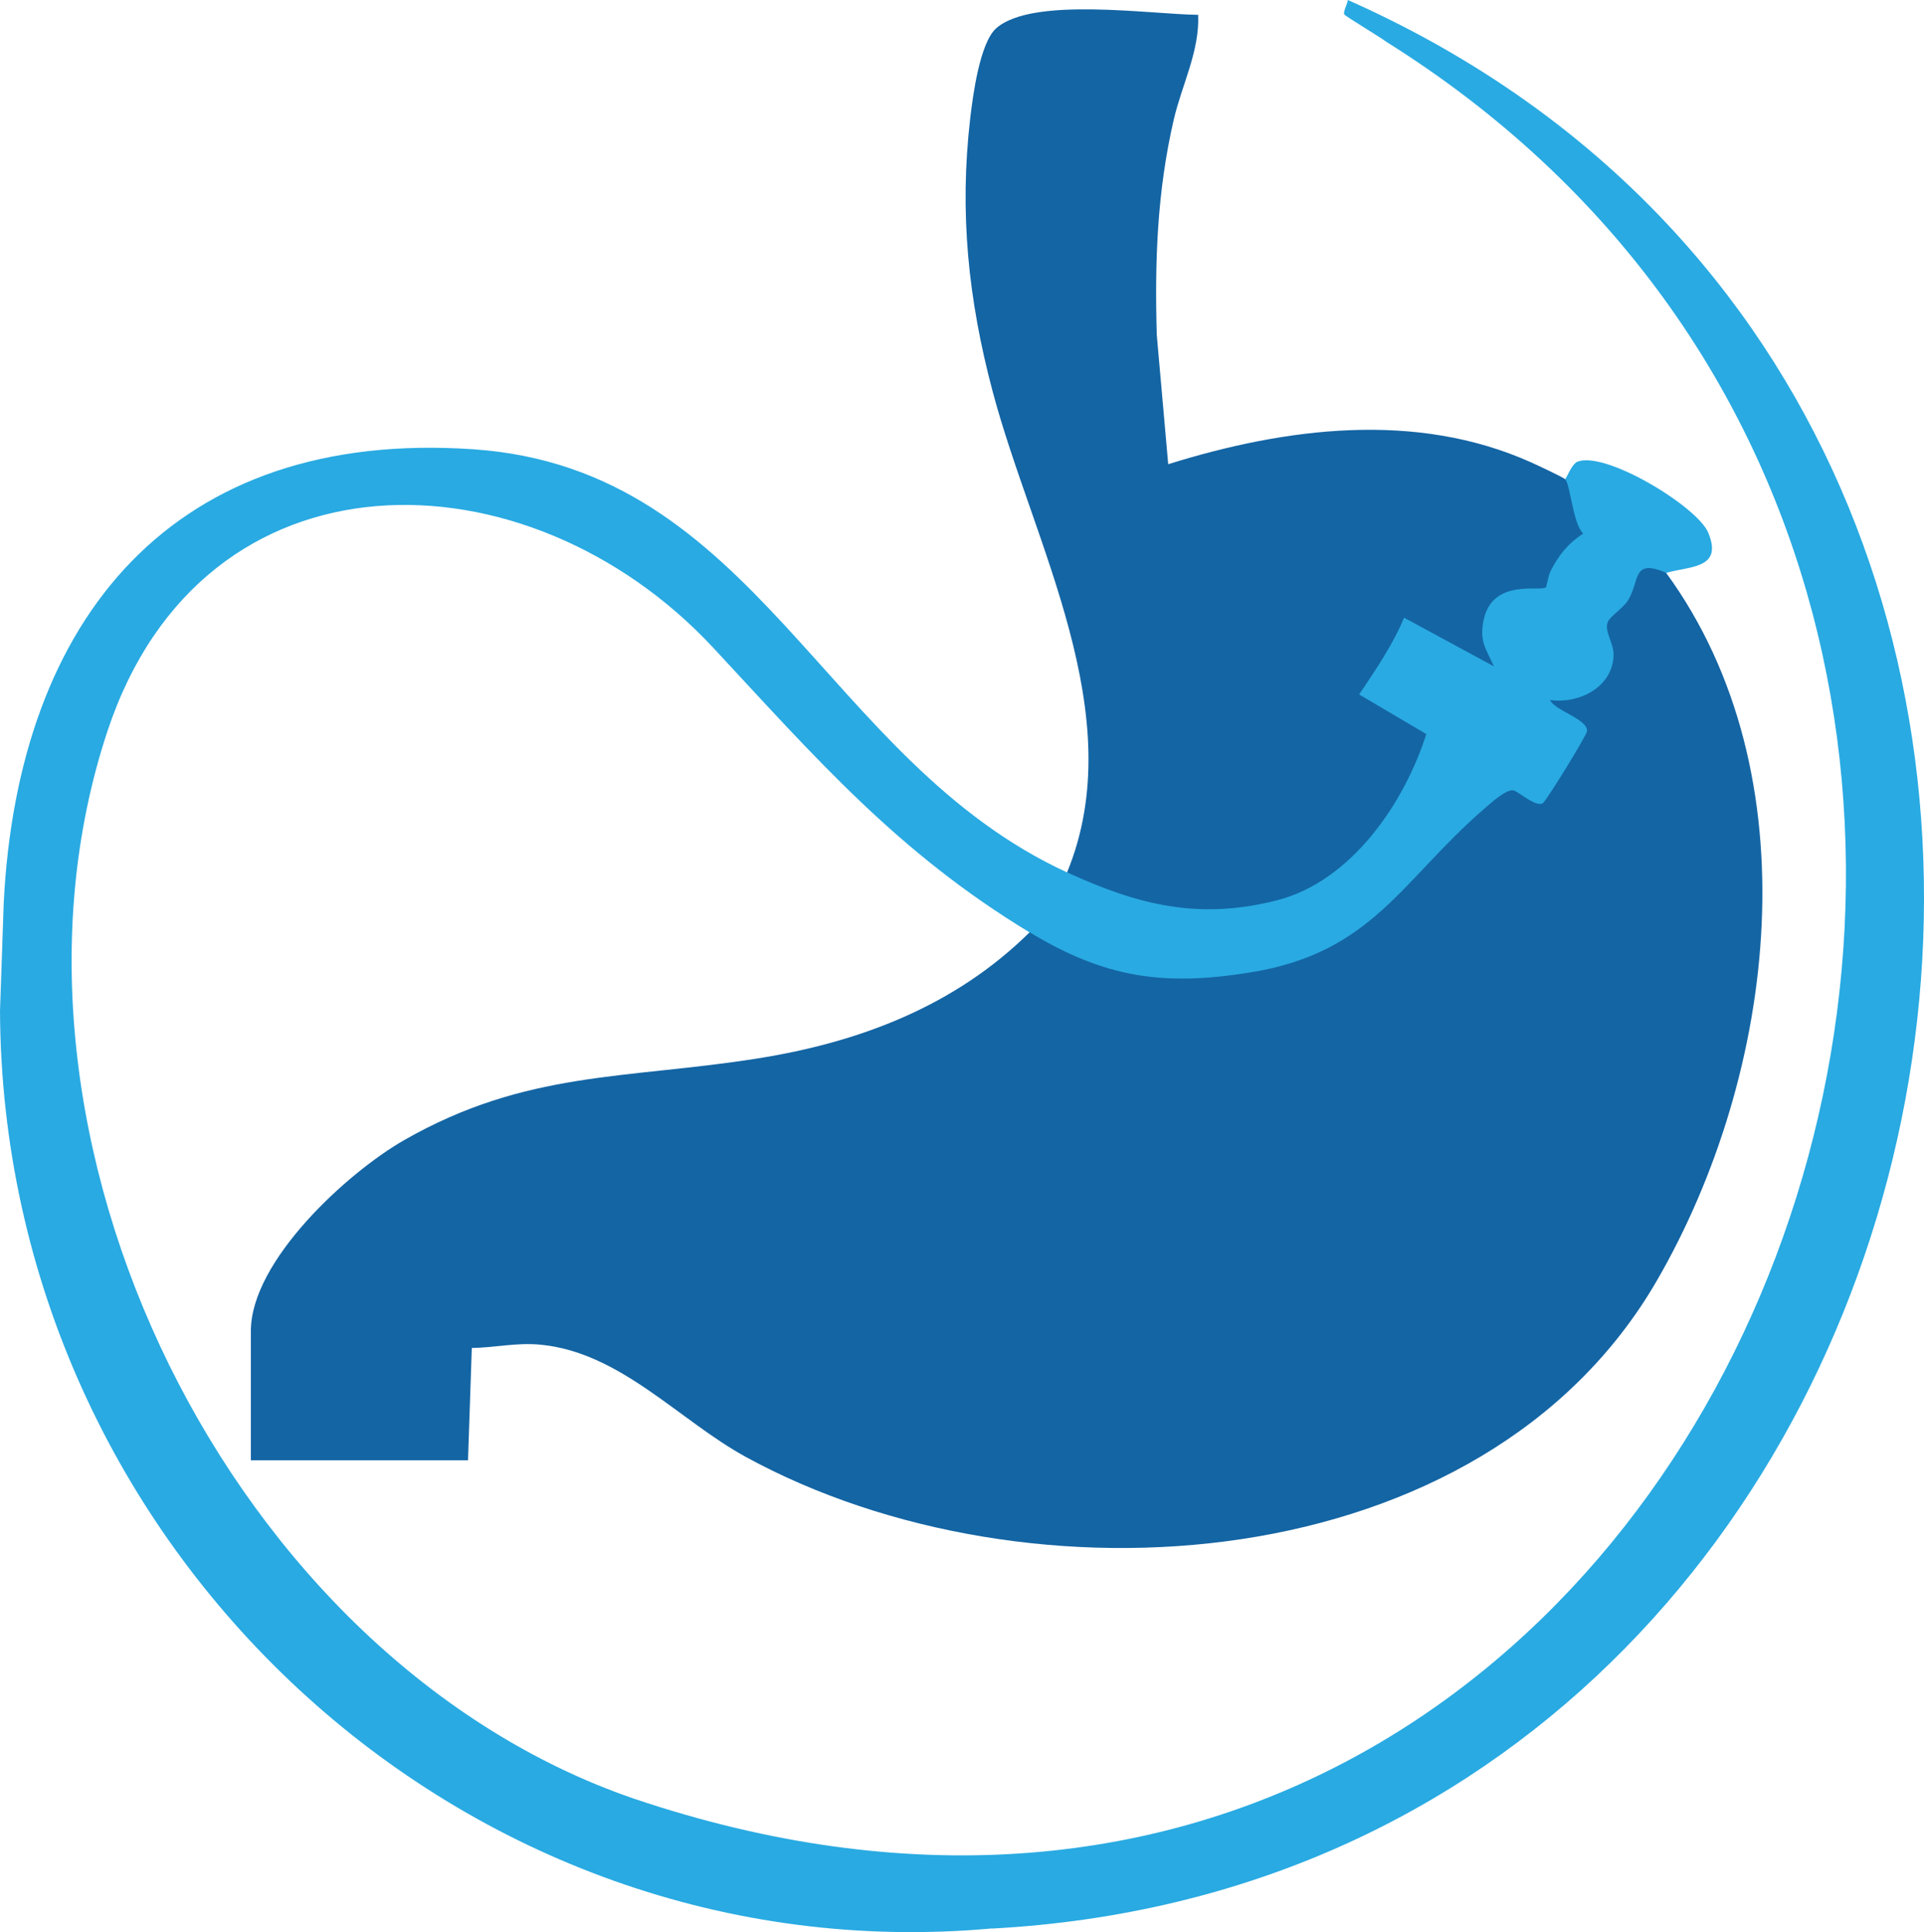
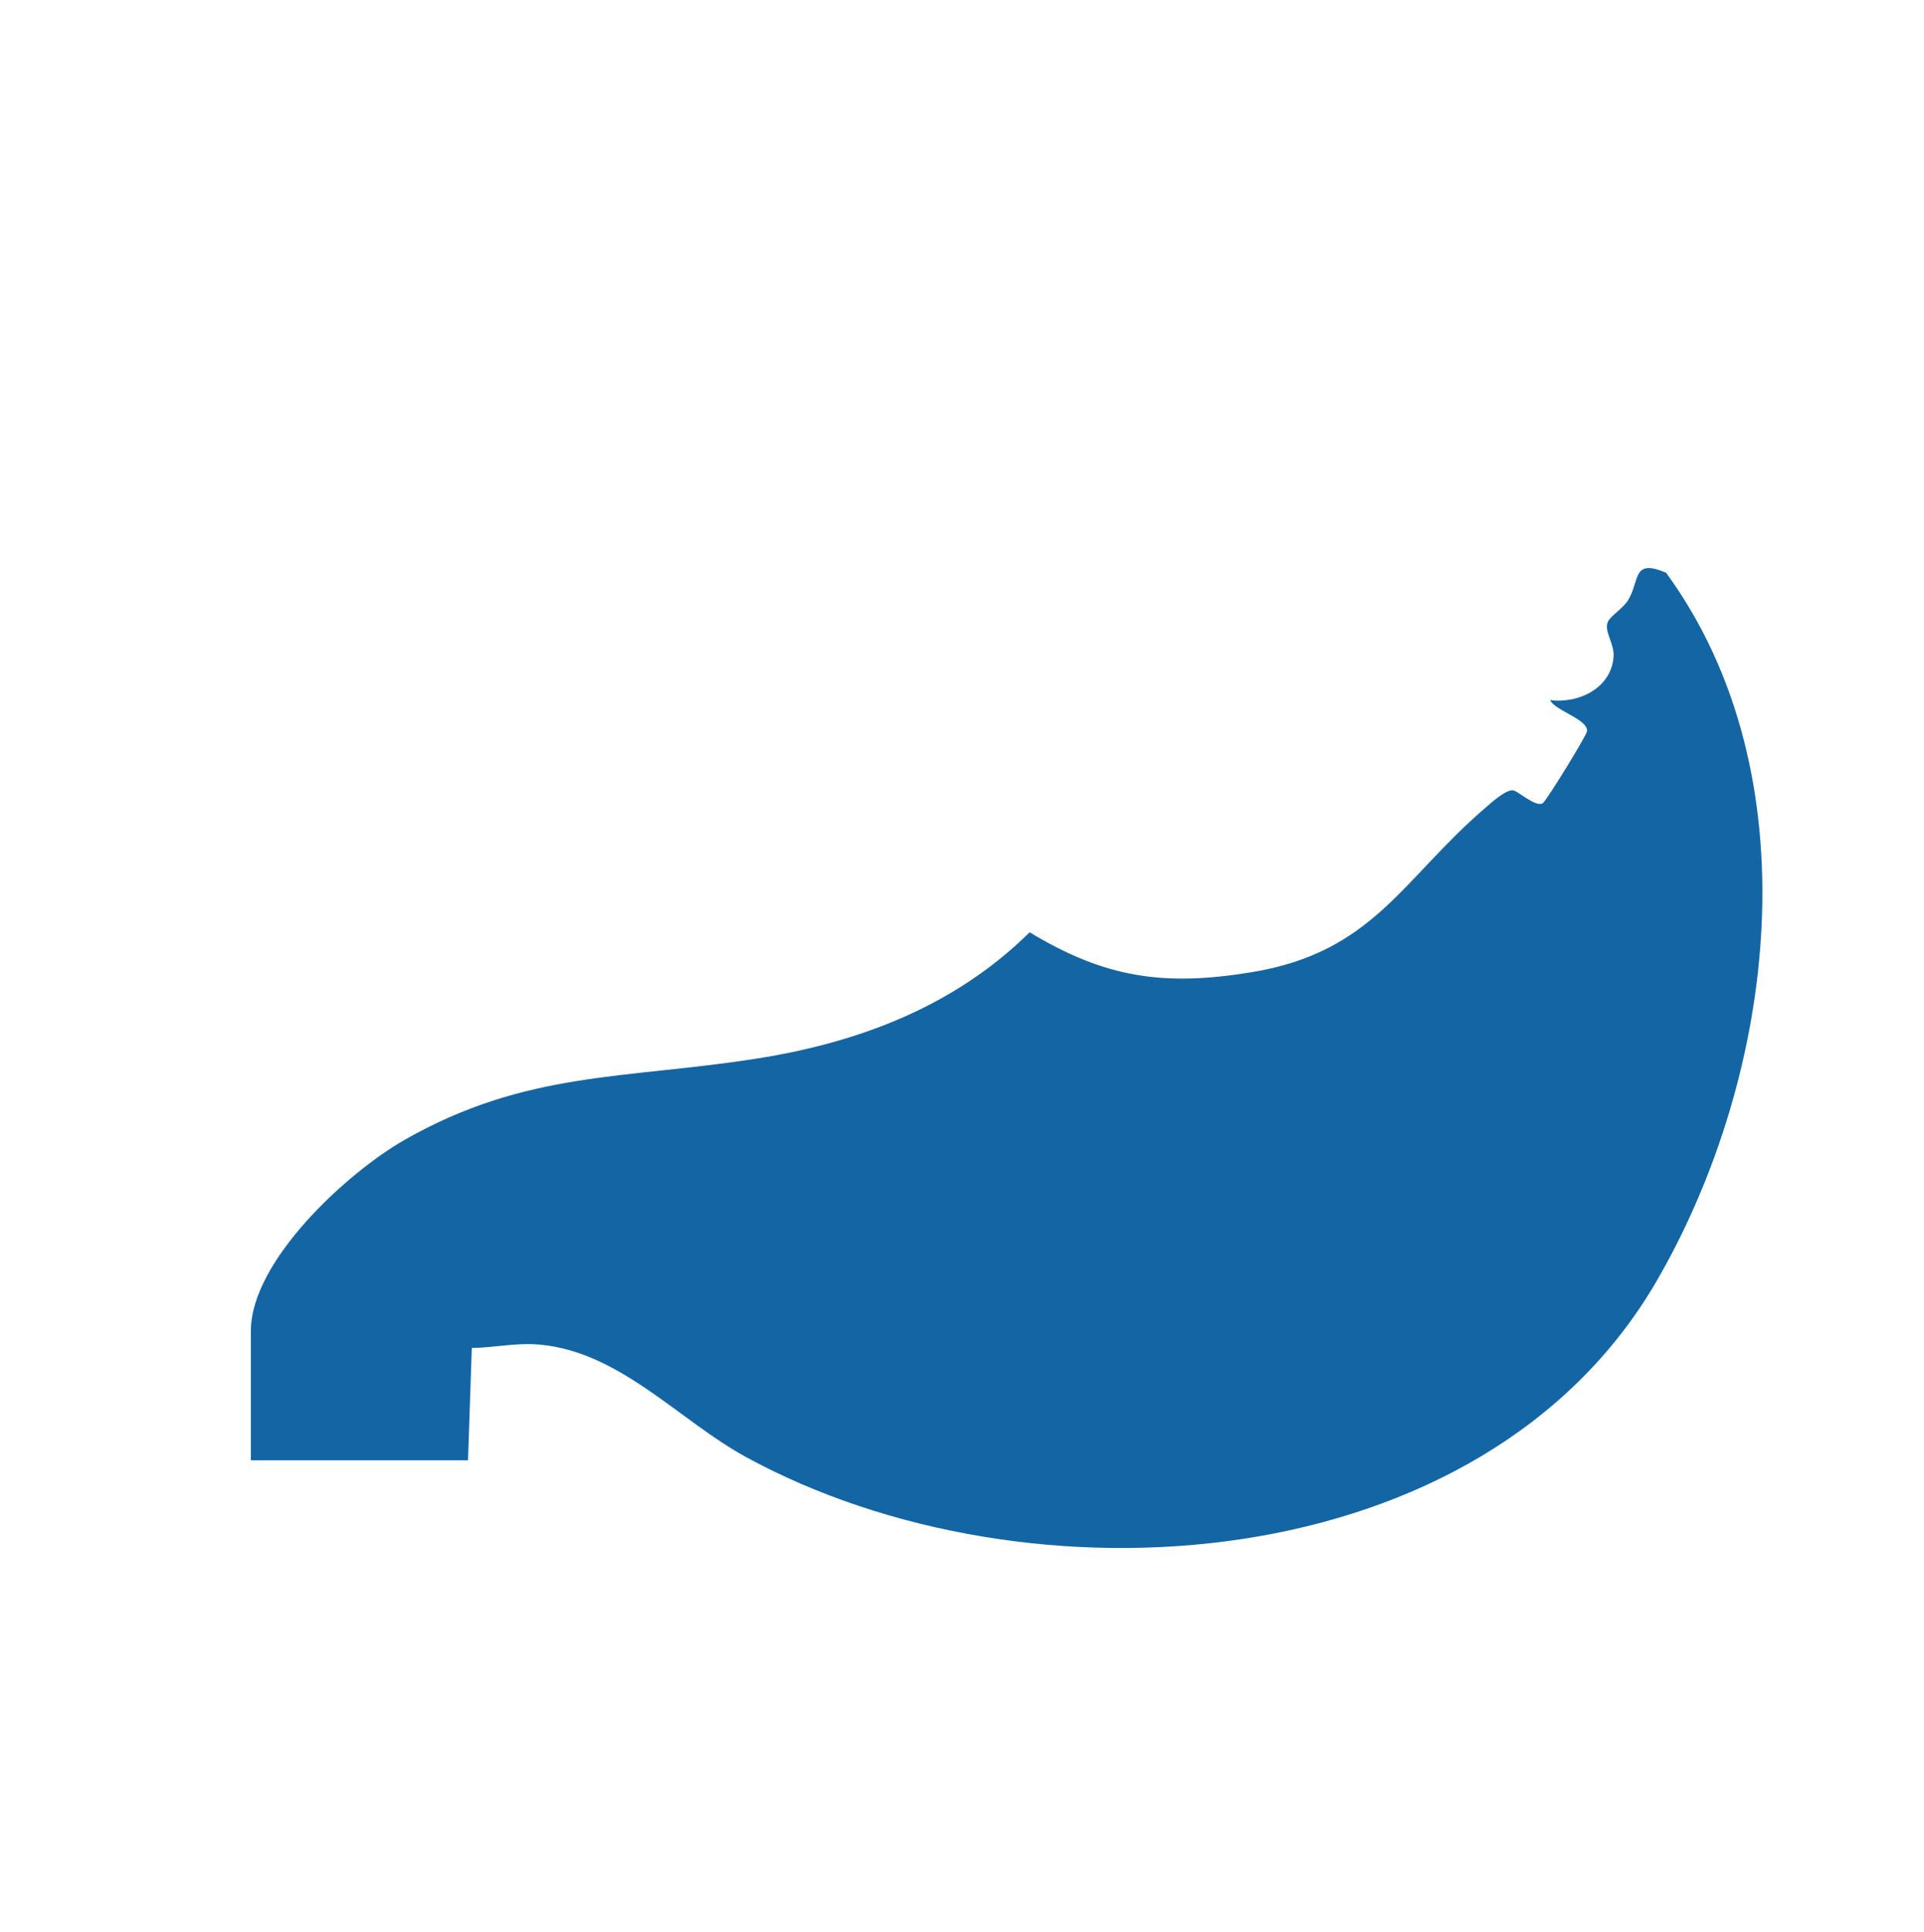
<svg xmlns="http://www.w3.org/2000/svg" id="Capa_2" data-name="Capa 2" viewBox="0 0 513.87 515.96">
  <defs>
    <style>
      .cls-1 {
        fill: #29aae2;
      }

      .cls-2 {
        fill: #1465a4;
      }
    </style>
  </defs>
-   <path class="cls-1" d="M1,240.97c3.87-76.06,45.41-126.51,125.49-120.99,75.75,5.22,93.54,83.08,158.51,112.99l3.62-.56c37.4,18.89,78.21,5.9,89.51-35.69-6.13-3.07-11.68-6.78-16.66-11.14.02-1.16,9.78-18.46,11.21-20.19,1.51-1.83,1.84-1.92,4.09-1.73l17.62,9.55c-2.58-11.62,4.73-19.19,16.6-18.02,1.6-5.36,5.12-9.62,8.91-13.53l-3.21-11.93c1.84-1.67,2.46-4.8,4.29-6.27,6.94-3.64,32.33,11.71,35.26,18.78,4.02,9.7-4.89,8.9-11.24,10.75-1.11,1.14-2.92,1.46-5.42.96-1.67,5.36-3.76,9.37-8.34,12.94,4.21,11.07-.2,18.95-11.06,22.19,6.85,3.01,6.83,8.63-.06,16.85-4.53,10.59-9.92,13-16.18,7.22-11.88,9.34-23.01,19.78-33.39,31.33-17.59,16.75-48.2,22.54-71.46,17.02-7.97-1.89-19.98-5.62-24.1-12.51-35.34-21.39-57.16-46.63-84.49-76.01-49.6-53.33-136.17-54.99-161.79,22.24-35.85,108.11,32.81,248.01,140.49,285.06C463.25,579.56,616.32,165.32,370.29,11.18c-1.8-1.36-10.85-6.76-11.23-7.31-.44-.64.86-2.85.92-3.87,250.98,111.4,177.73,500.28-95.01,515.01l.03-.04C123.61,527.84.66,413.31,0,269.97" />
  <path class="cls-2" d="M445,152.97c39.35,53.91,29.49,133.81-2.48,189.02-46.42,80.15-168.04,88.15-243.19,47.15-17.93-9.78-33.57-27.99-54.95-30.05-6.48-.62-12.02.78-18.37.88l-1.01,29.99h-58v-34.5c0-18.79,25.84-42.37,40.98-51.02,32.54-18.58,59.09-16.22,94.23-21.77,27.42-4.33,52.85-14.02,72.79-33.71,20.12,12.17,35.8,14.5,59.18,10.68,32.52-5.31,40.16-24.62,62.29-43.71,1.69-1.46,5.87-5.31,7.78-4.84,1.46.37,5.91,4.5,7.78,3.41.97-.57,11.72-18.1,11.83-19.22.33-3.23-8.48-5.43-9.86-8.32,7.64,1,16.4-3.23,16.96-11.63.24-3.58-2.67-6.72-1.5-9.34.64-1.44,4.07-3.59,5.37-5.7,3.22-5.2,1-11.24,10.16-7.34v.02Z" />
-   <path class="cls-2" d="M285,232.97c17.27-42.08-9.09-87.72-19.92-128.58-6.46-24.38-8.89-47.56-5.95-72.8.69-5.93,2.55-20.18,6.95-24.05,9.67-8.52,41.24-3.7,53.93-3.58.4,9.76-4.36,18.69-6.52,27.99-4.45,19.24-5.1,37.83-4.53,57.55l3.05,34.46c31.29-9.76,66.13-14.32,96.96-.47,1.4.63,8.52,3.96,9.03,4.46,1.46,1.45,2.08,12.02,4.86,14.52-4.05,2.63-6.59,5.8-8.76,10.09-.59,1.17-1.04,4.13-1.21,4.27-1.43,1.26-14.35-2.5-16.66,8.84-1.15,5.64.66,7.56,2.76,12.27l-23.98-12.99c-3.01,7.22-7.62,13.96-12,20.5l17.93,10.58c-5.89,18.51-20.08,39.36-39.96,44.41-20.91,5.31-37.13,1.19-55.99-7.49v.02Z" />
</svg>